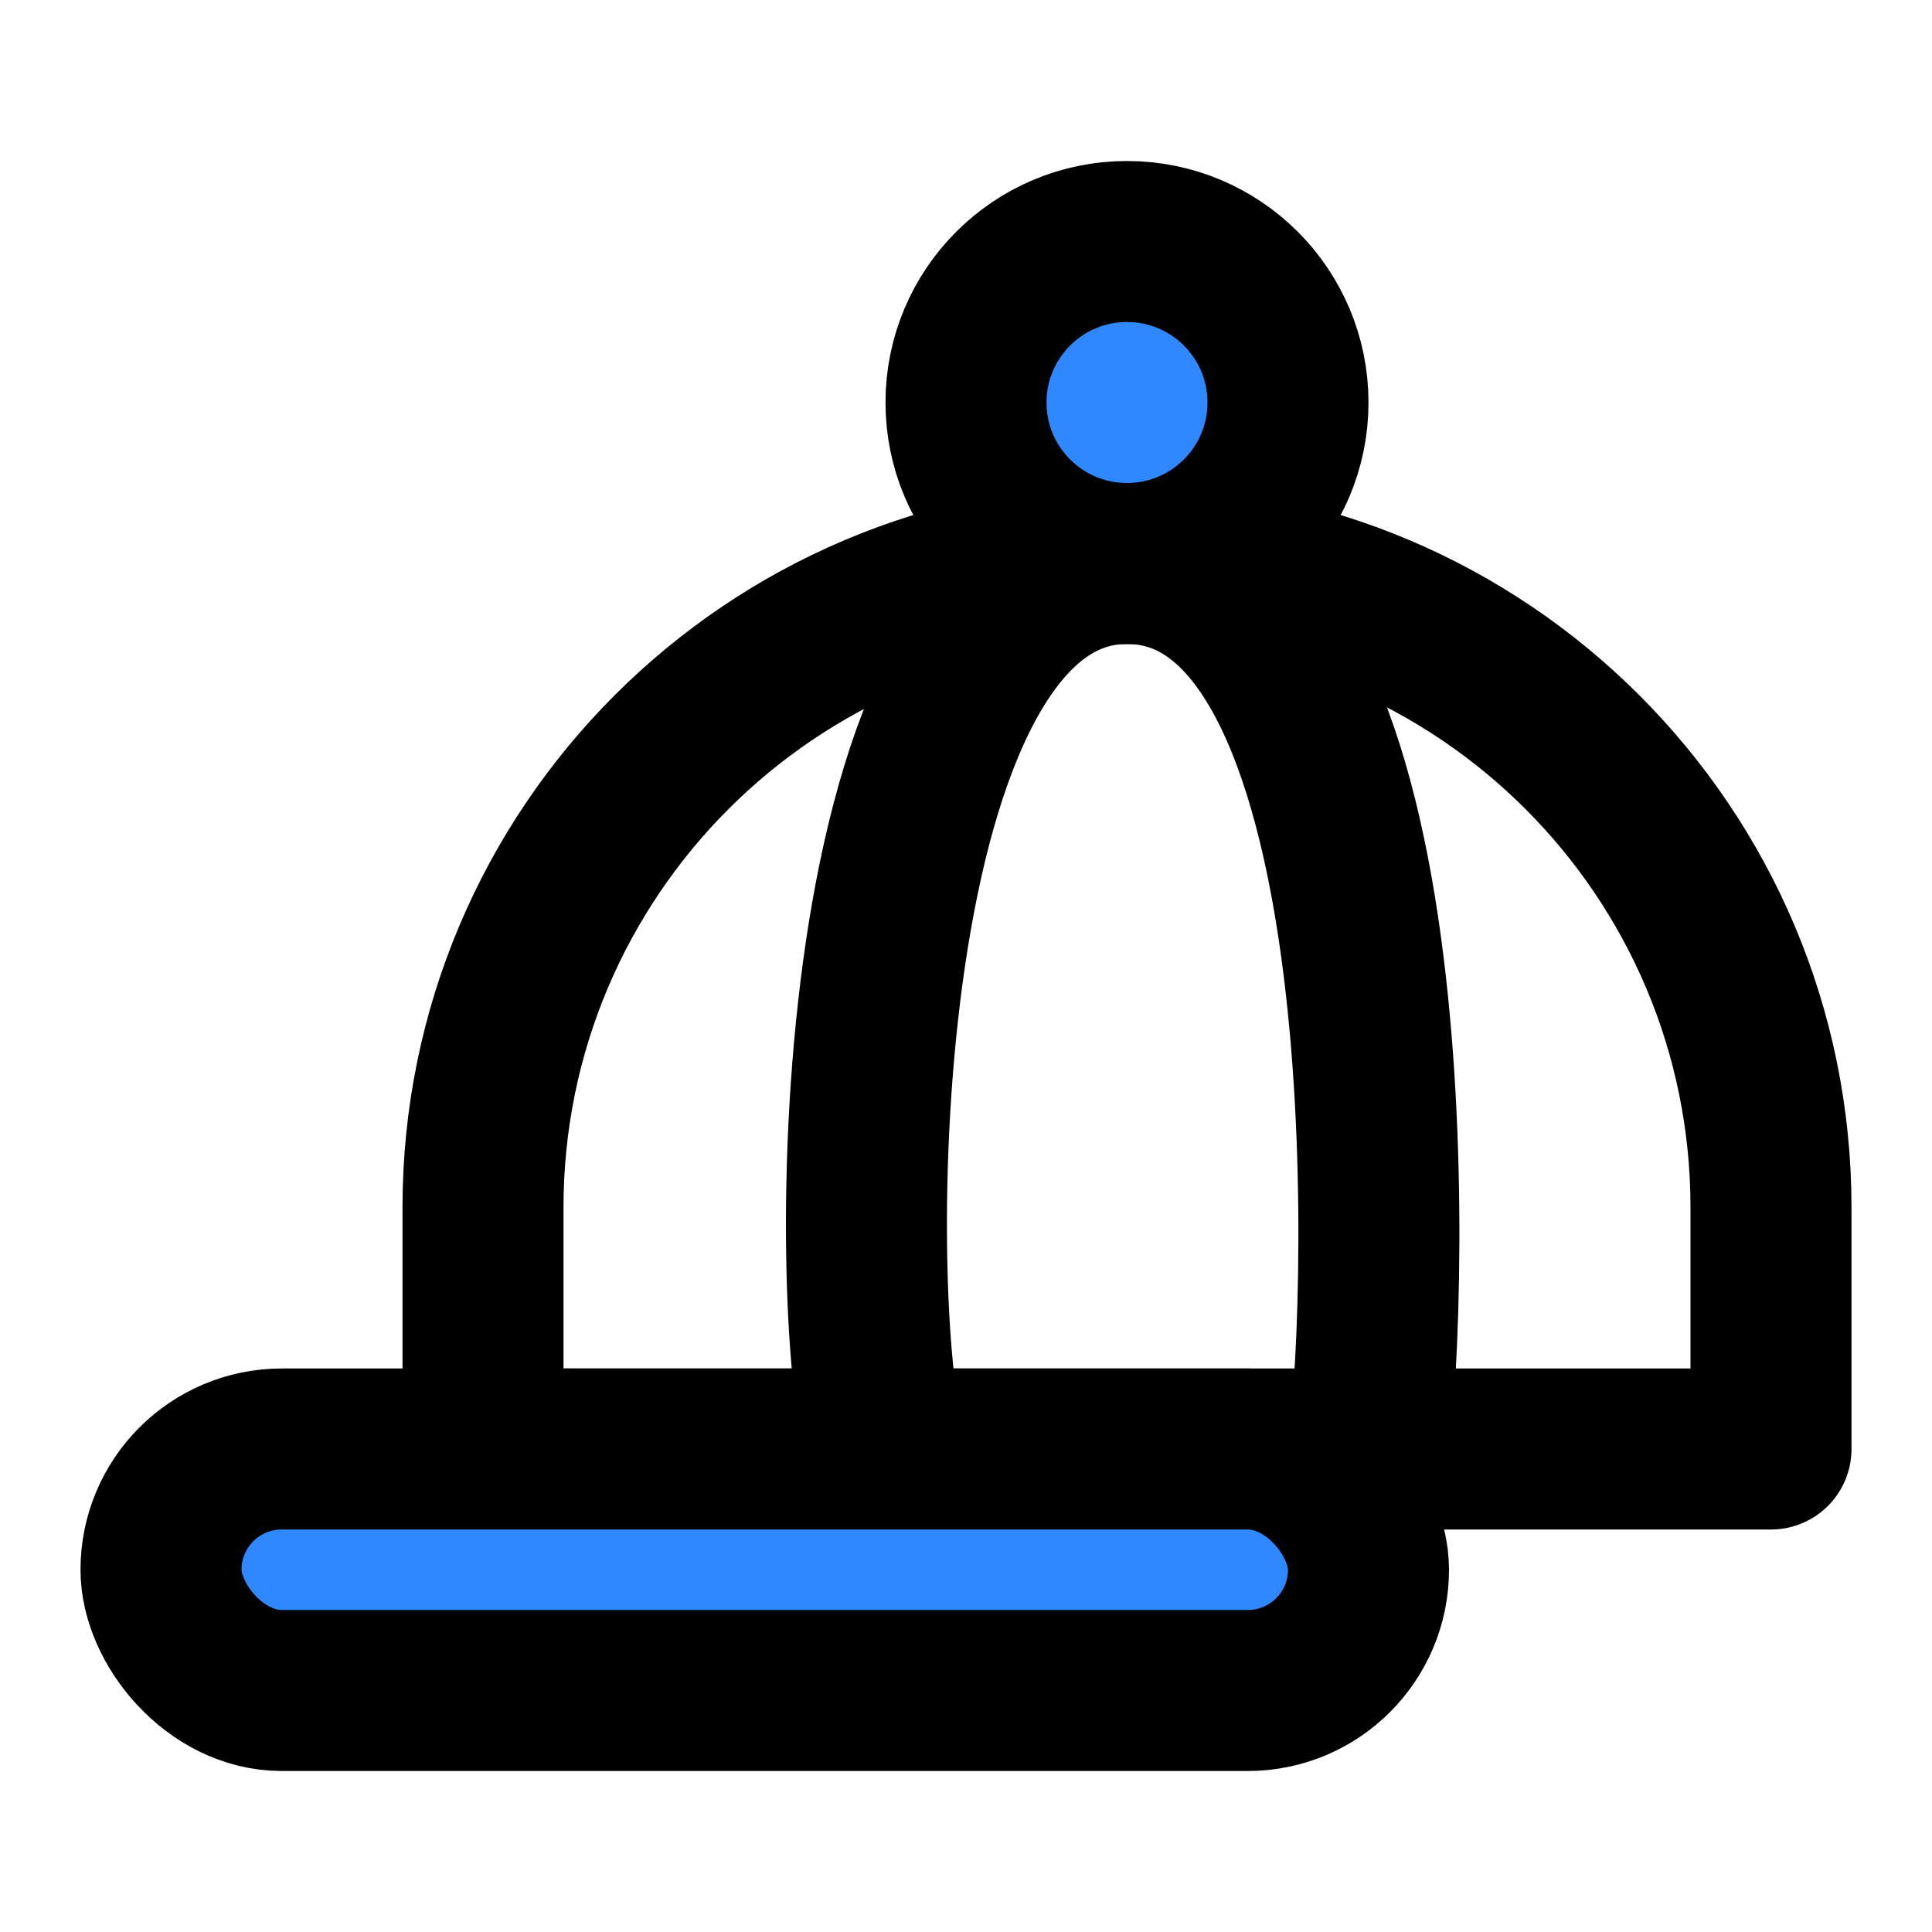
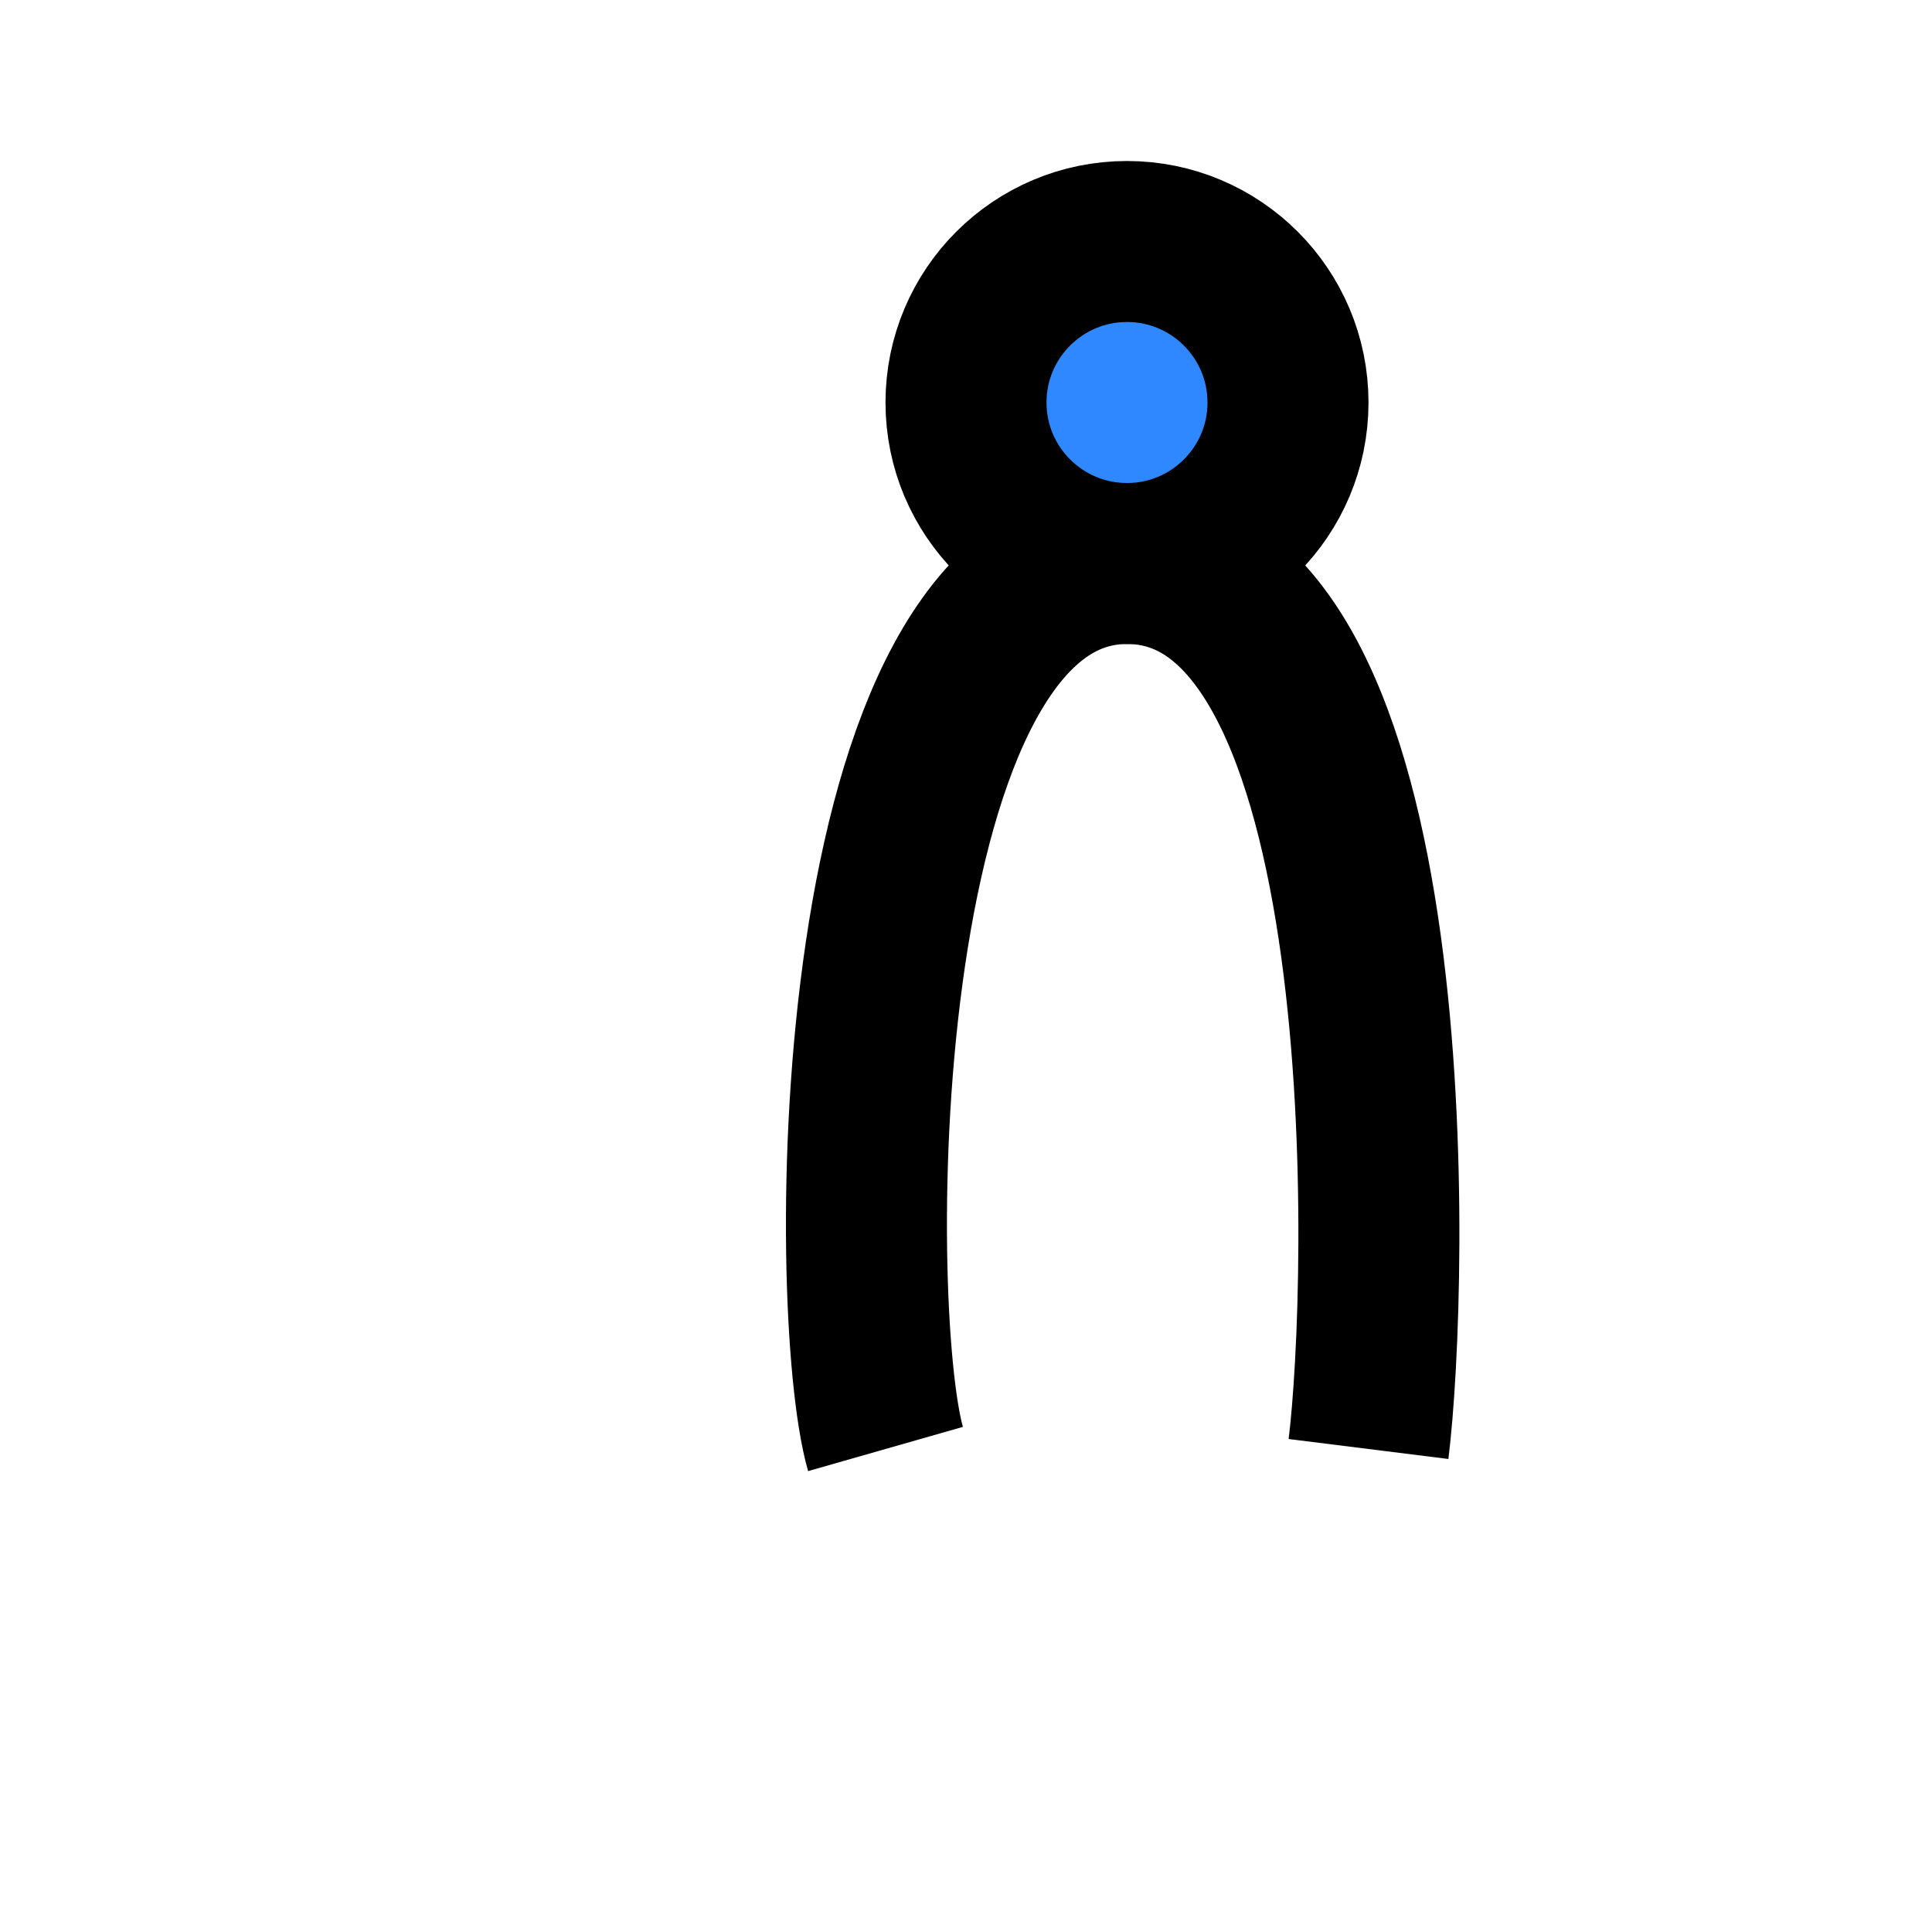
<svg xmlns="http://www.w3.org/2000/svg" width="800px" height="800px" viewBox="0 0 48 48" fill="none">
-   <path d="M12 30C12 21.163 19.163 14 28 14V14C36.837 14 44 21.163 44 30V36H12V30Z" stroke="#000000" stroke-width="4" stroke-linecap="round" stroke-linejoin="round" />
  <path d="M22 36C21 32.5 21 14 28 14C35 14 34.5 32 34 36" stroke="#000000" stroke-width="4" />
-   <rect x="4" y="36" width="30" height="6" rx="3" fill="#2F88FF" stroke="#000000" stroke-width="4" stroke-linecap="round" stroke-linejoin="round" />
  <circle cx="28" cy="10" r="4" fill="#2F88FF" stroke="#000000" stroke-width="4" />
</svg>